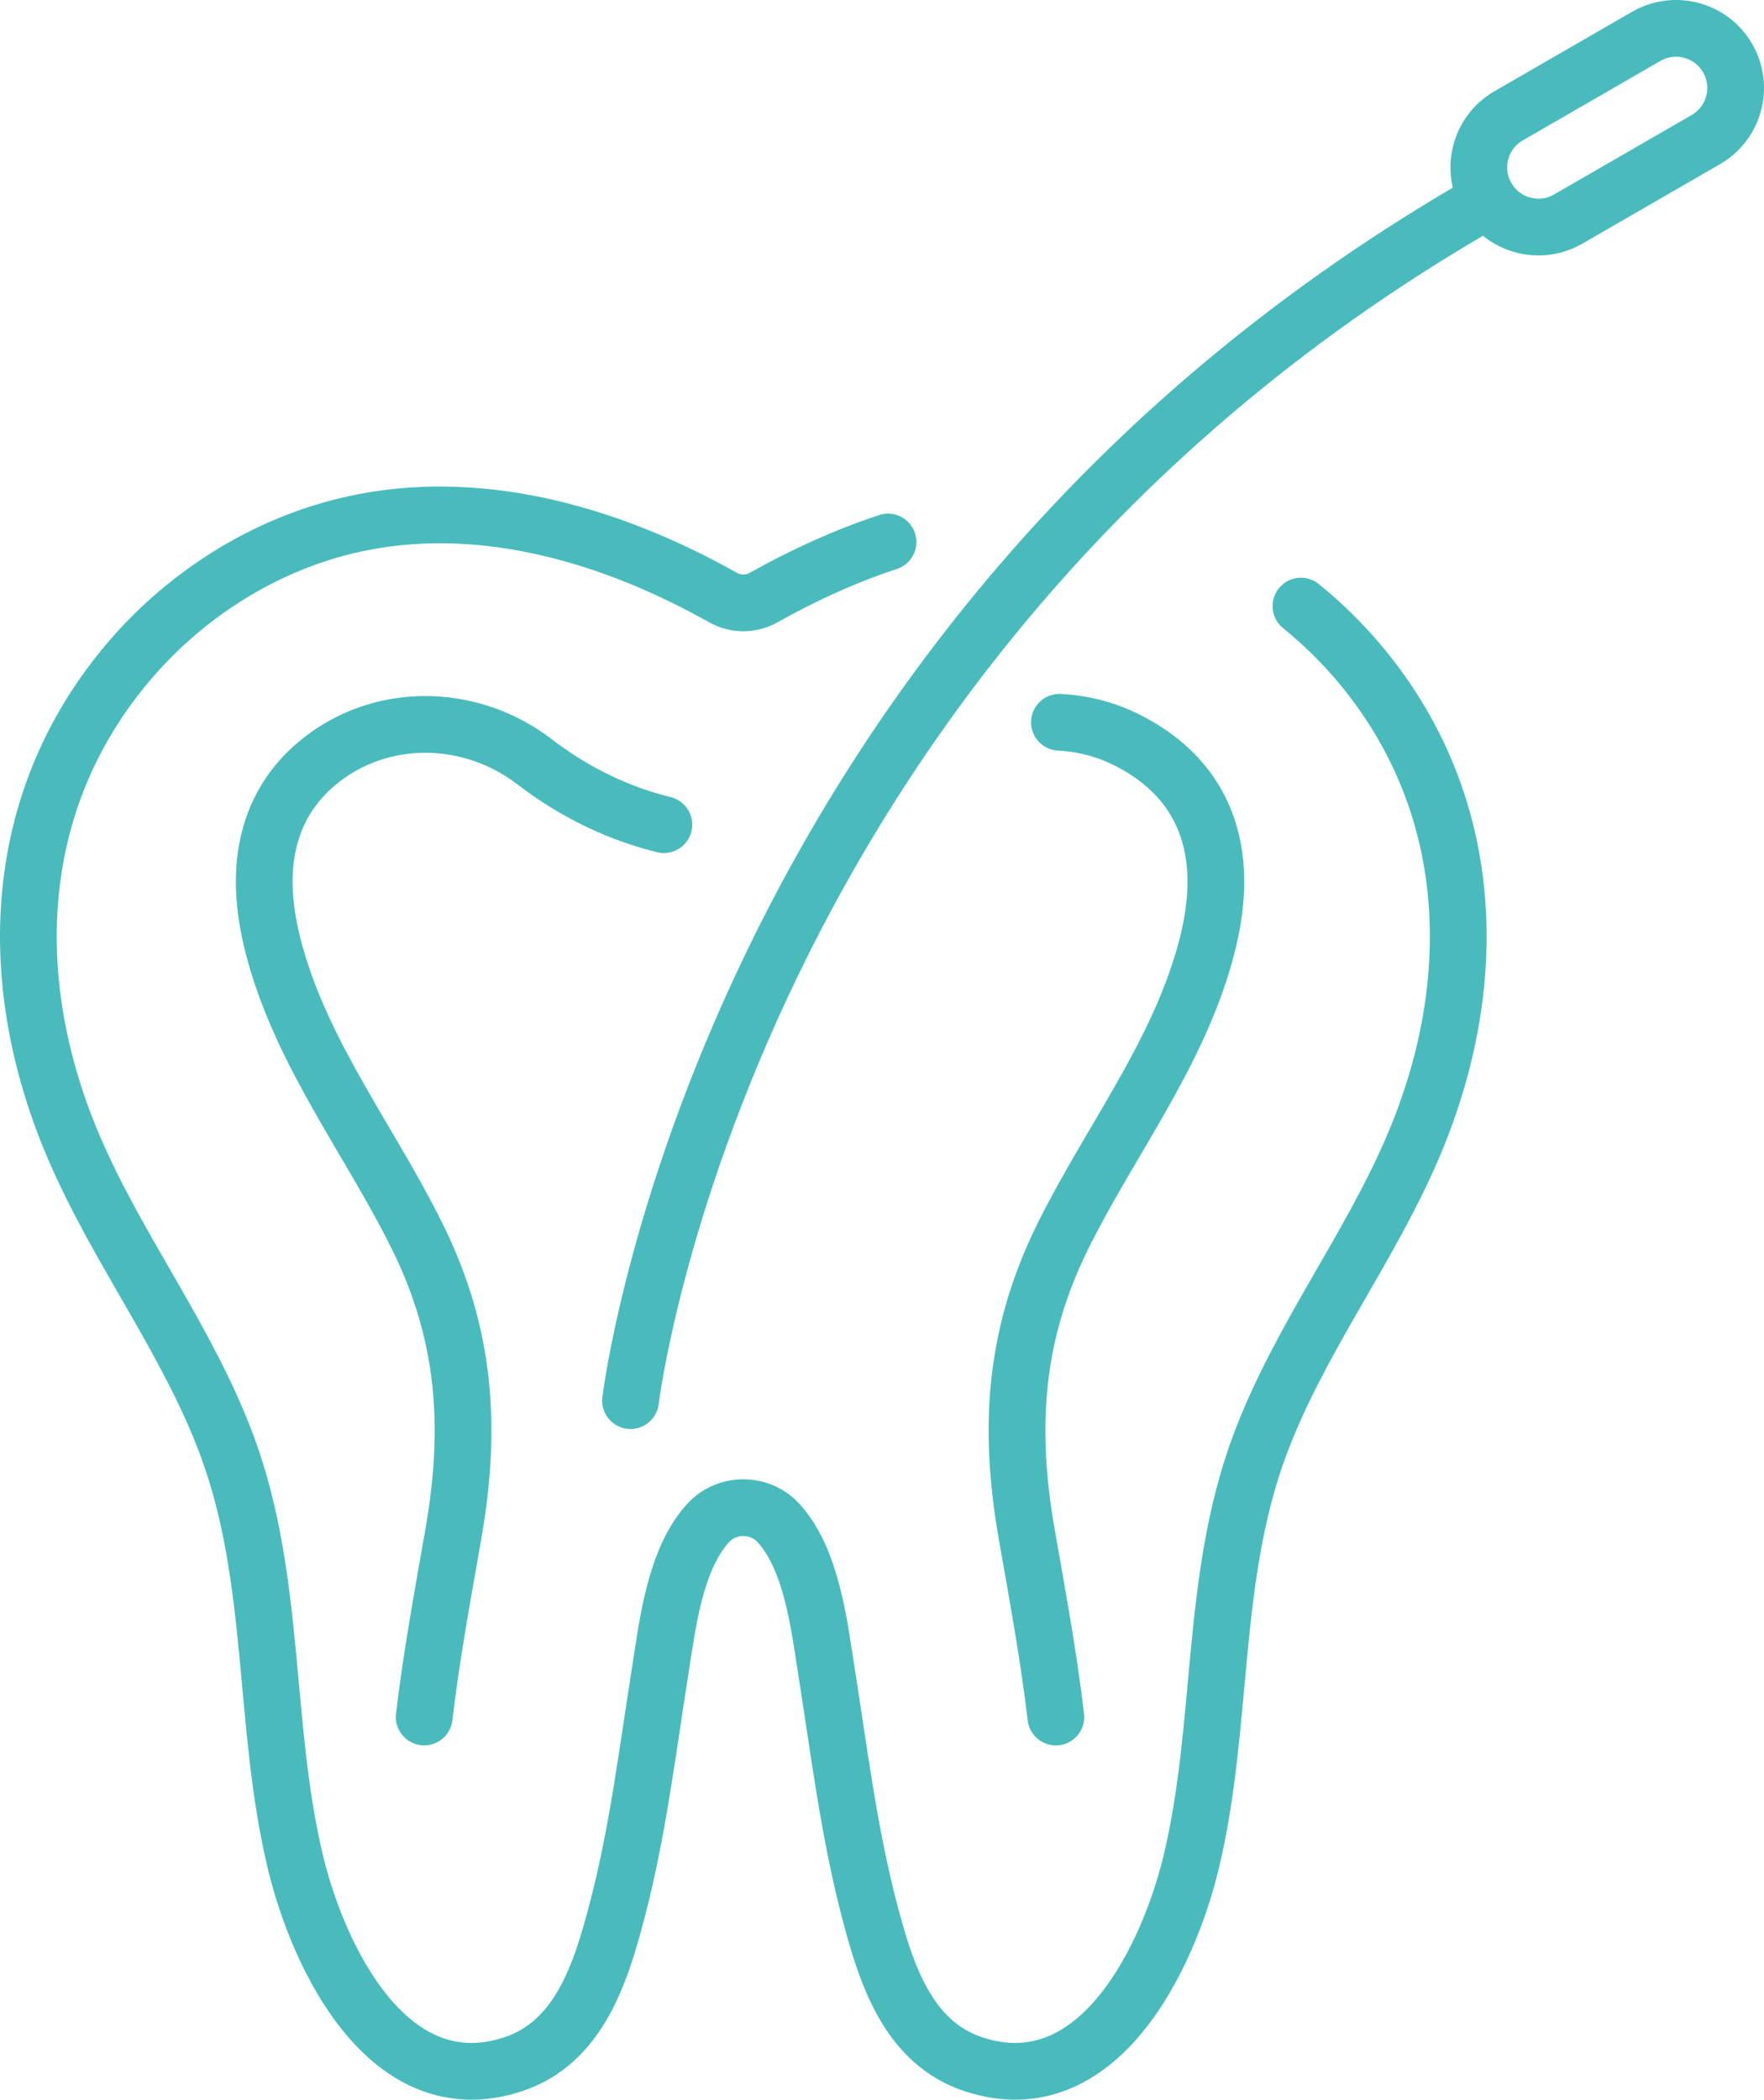
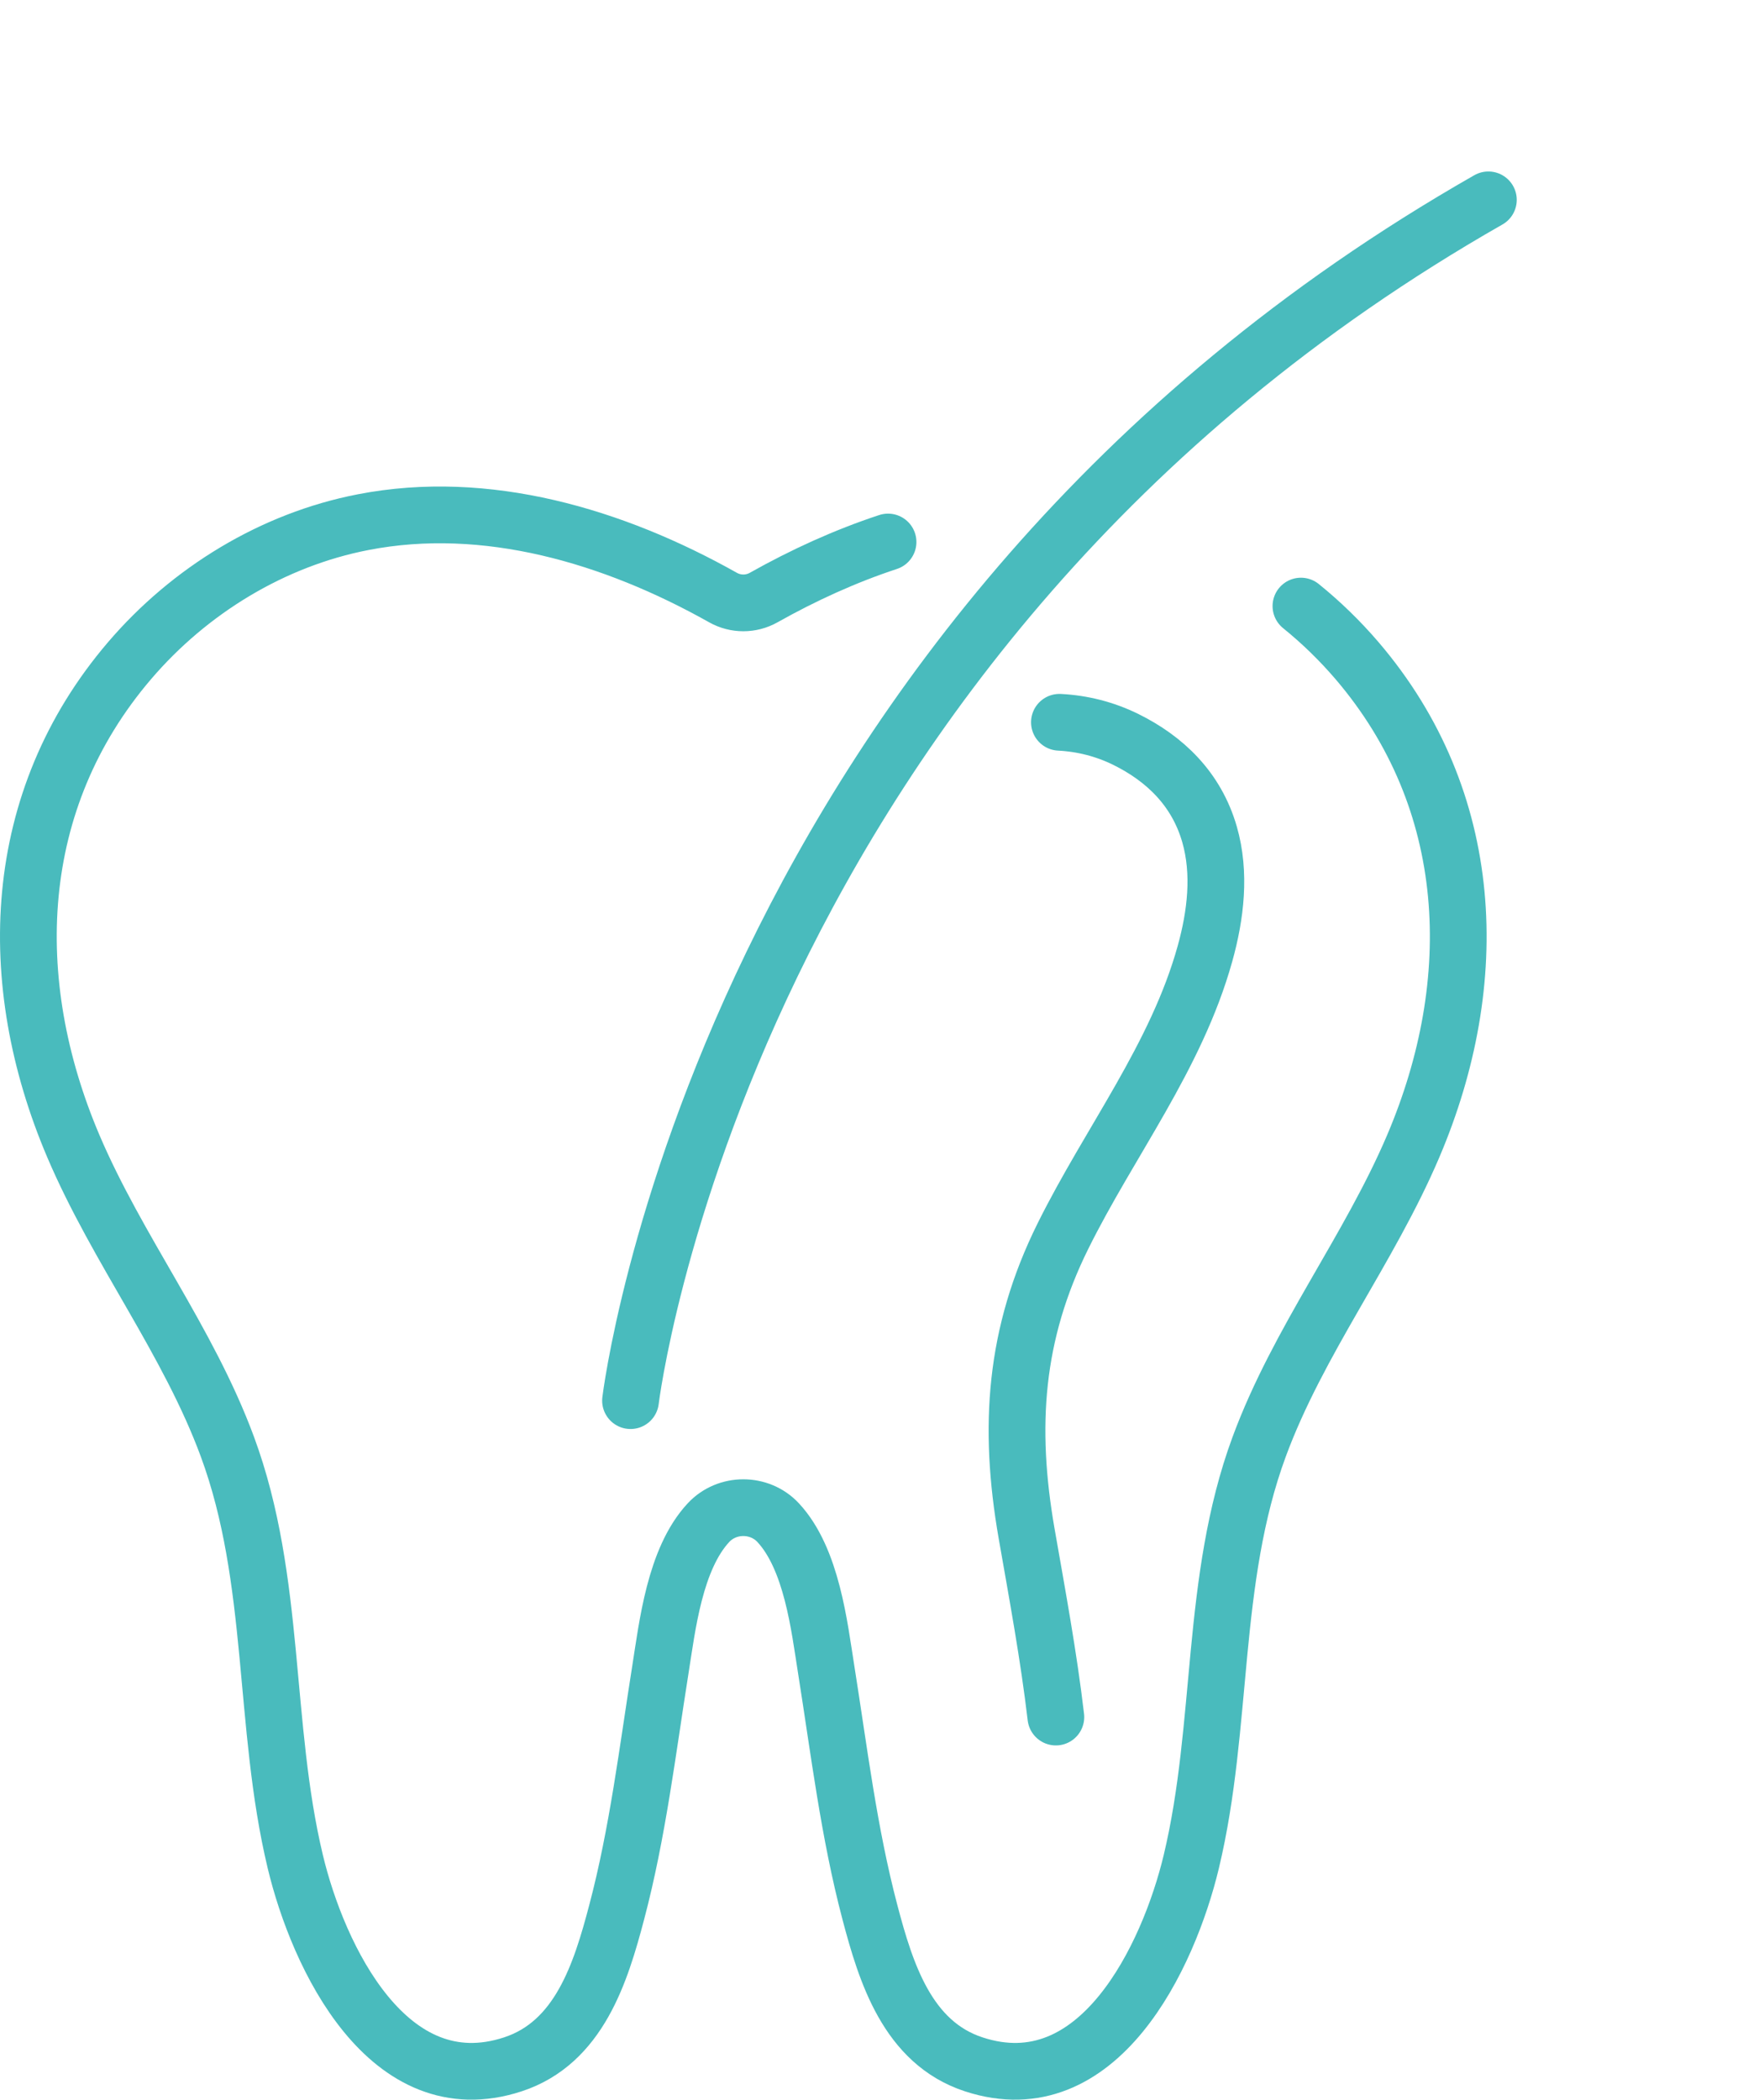
<svg xmlns="http://www.w3.org/2000/svg" id="Layer_2" data-name="Layer 2" viewBox="0 0 435.26 518.05">
  <defs>
    <style>
      .cls-1 {
        fill: none;
        stroke: #49bbbd;
        stroke-linecap: round;
        stroke-linejoin: round;
        stroke-width: 14px;
      }
    </style>
  </defs>
  <g id="_ëÎÓÈ_1" data-name="ëÎÓÈ 1">
    <g>
      <path class="cls-1" d="M321,149.54c5.01,4.05,9.65,8.57,13.84,13.46,29.49,34.49,31.17,79.14,13.89,119.75-10.91,25.64-28.38,48.02-38.05,74.25-12.15,32.95-8.66,68.58-16.73,102.32-5.63,23.49-22.94,60.1-53.68,50.02-16.36-5.35-21.69-22.62-25.63-37.55-5.18-19.64-7.6-39.84-10.78-59.86-1.69-10.61-3.52-27.27-11.85-36.24-4.58-4.93-12.61-4.94-17.2,0-8.34,8.96-10.17,25.63-11.86,36.24-3.18,20.02-5.59,40.22-10.78,59.86-3.93,14.93-9.27,32.2-25.63,37.55-30.74,10.08-48.06-26.53-53.68-50.02-8.07-33.74-4.58-69.37-16.73-102.32-9.67-26.23-27.13-48.6-38.05-74.25C.81,242.13,2.48,197.48,31.98,162.99c14.8-17.3,35.29-29.84,57.64-34.16,30.33-5.89,61.74,3.4,88.77,18.6,3.12,1.76,6.93,1.76,10.05,0,9.74-5.48,20.06-10.2,30.68-13.7" />
      <path class="cls-1" d="M261.41,178.21c5.59.28,11.15,1.66,16.34,4.21,9.64,4.75,17.47,12.21,20.7,23.45,2.75,9.57,1.54,19.88-1.14,29.48-7.09,25.42-23.48,46.32-35.05,69.67-11.93,24.08-13.54,46.99-8.94,73.39,2.65,15.16,5.44,30.19,7.21,45.24" />
-       <path class="cls-1" d="M104.67,423.64c1.76-15.05,4.56-30.08,7.21-45.24,4.59-26.4,2.99-49.31-8.95-73.39-11.55-23.35-27.96-44.25-35.03-69.67-2.68-9.59-3.9-19.9-1.14-29.48,2.4-8.38,7.39-14.67,13.76-19.3,15.36-11.11,36.34-10.16,51.37,1.39,7.59,5.83,18.32,12.19,31.92,15.52" />
      <path class="cls-1" d="M155.58,345.58s22.55-188.44,211.67-296.27" />
-       <path class="cls-1" d="M366.86,48.67h0c-4.06-7.03-1.65-16.03,5.38-20.09l33.96-19.61c7.03-4.06,16.03-1.65,20.09,5.38h0c4.06,7.03,1.65,16.03-5.38,20.09l-33.96,19.61c-7.03,4.06-16.03,1.65-20.09-5.38Z" />
    </g>
  </g>
</svg>